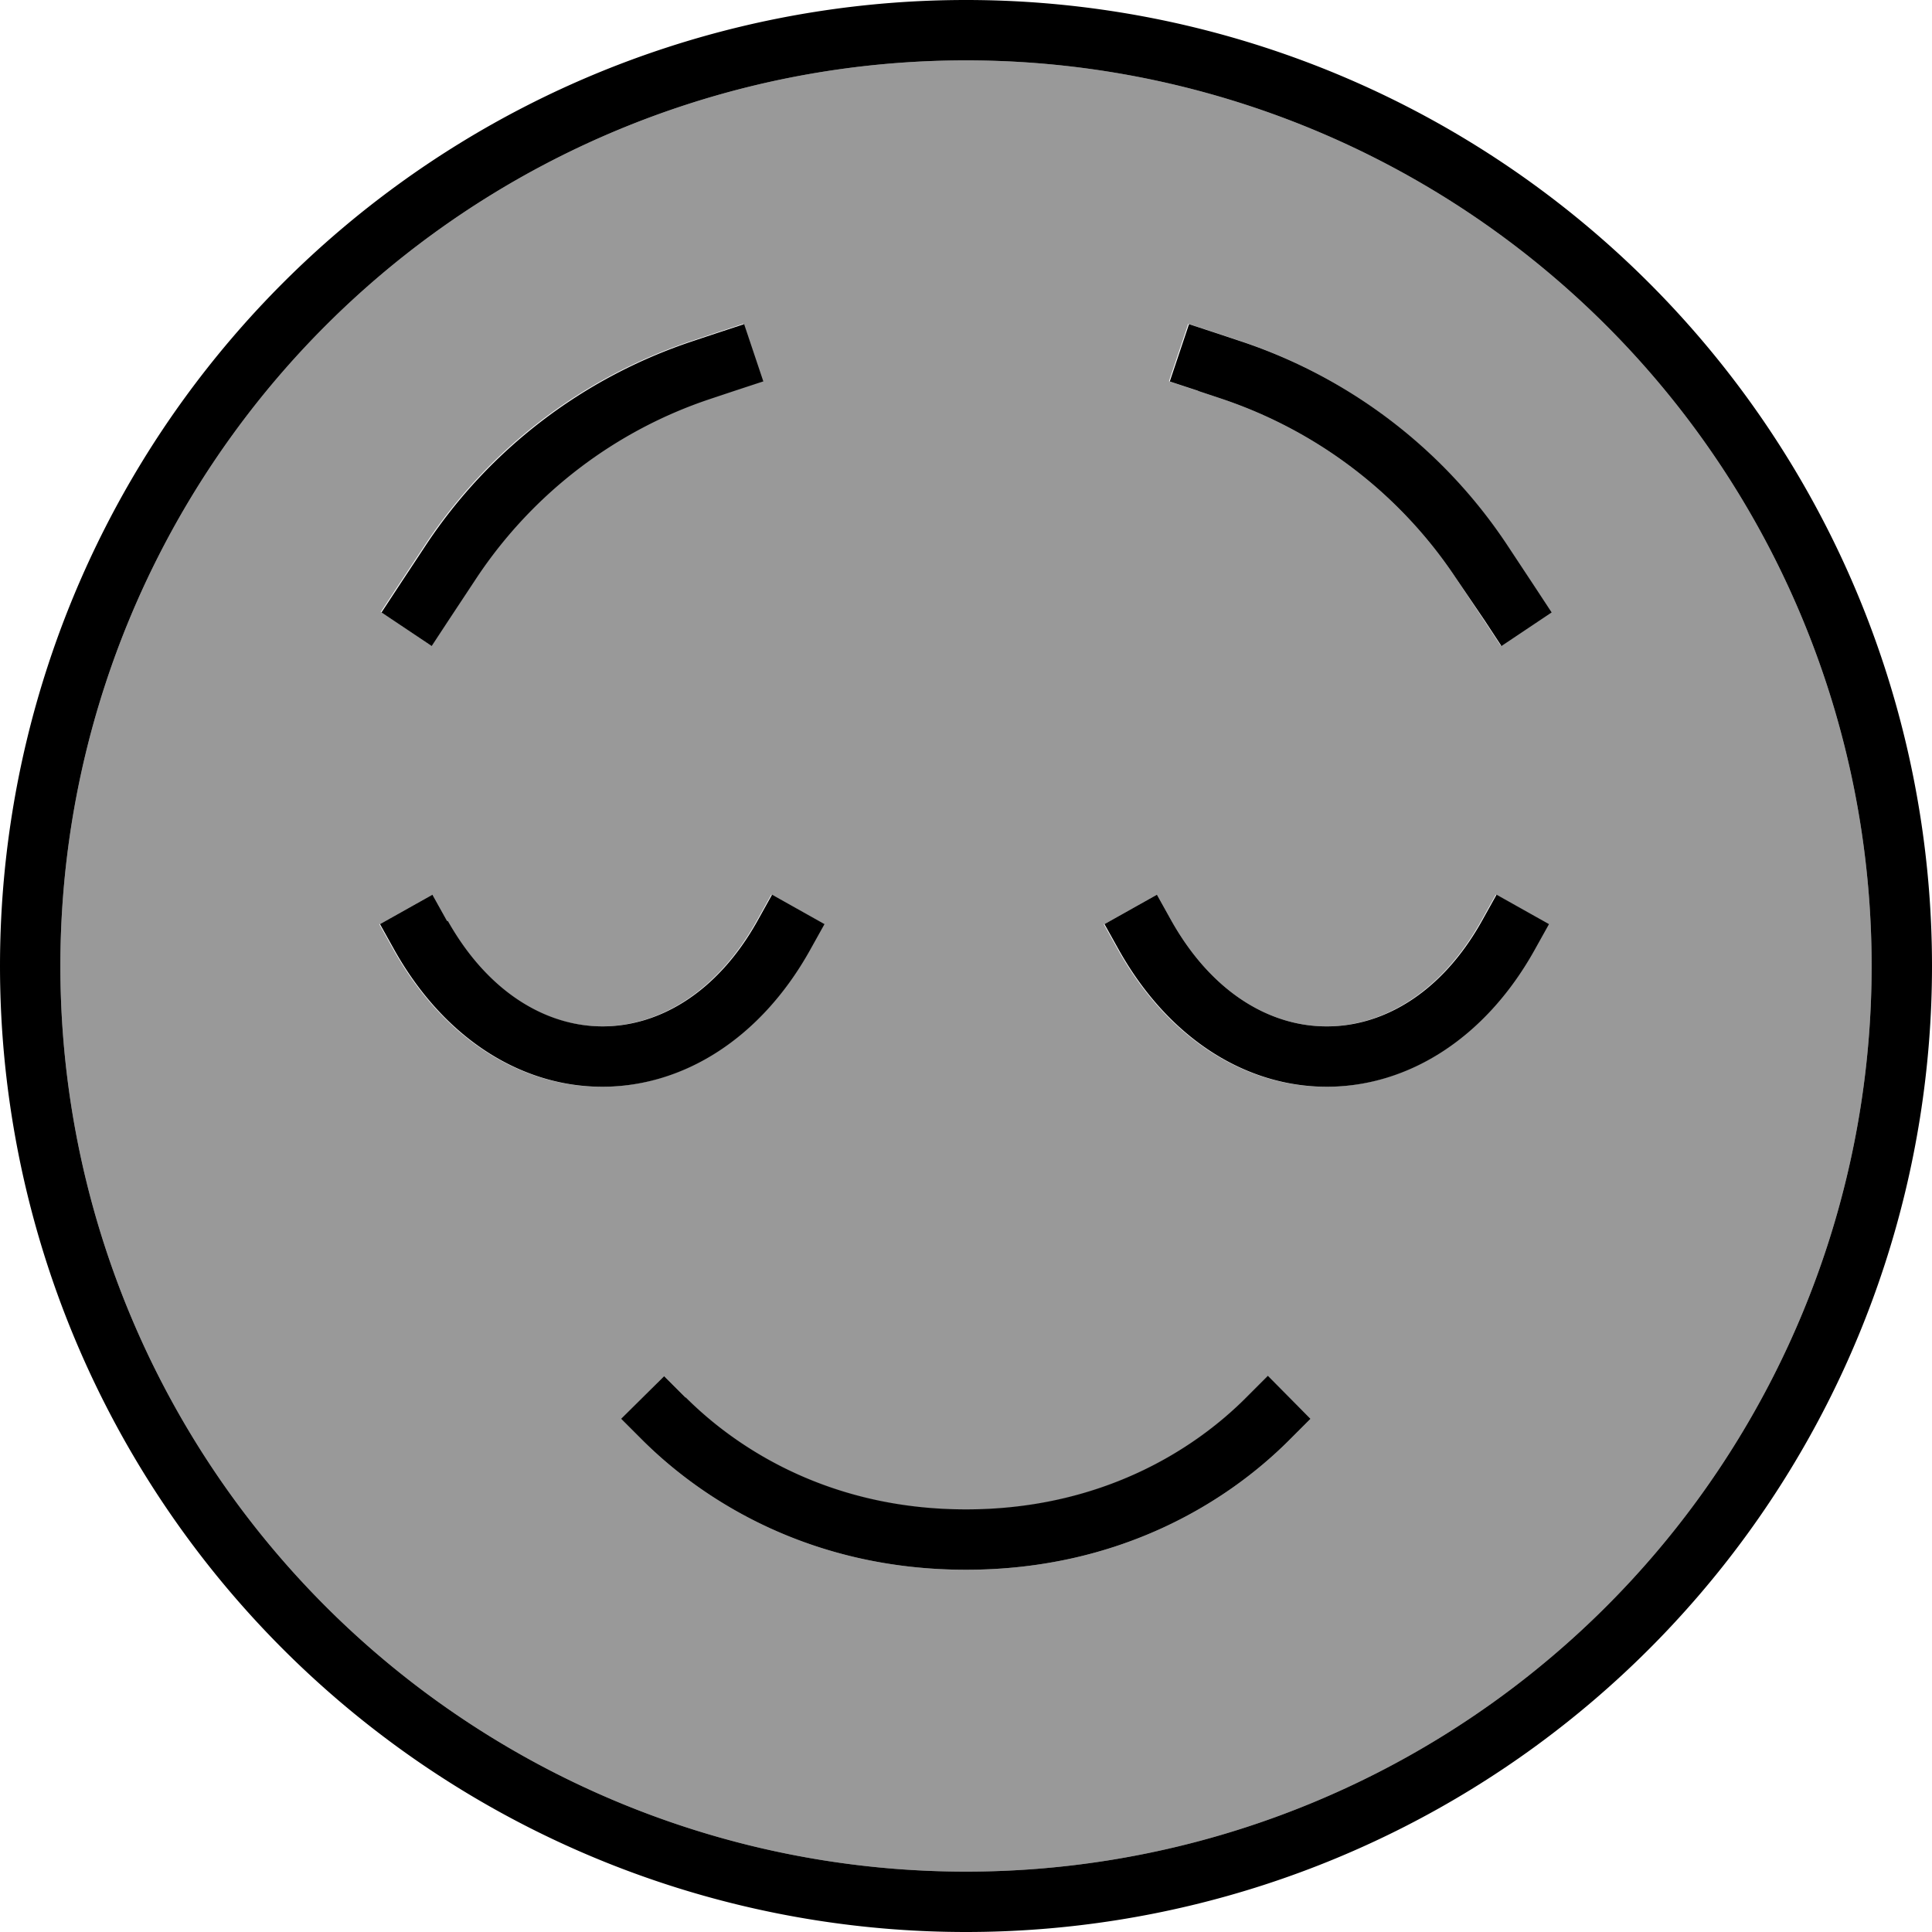
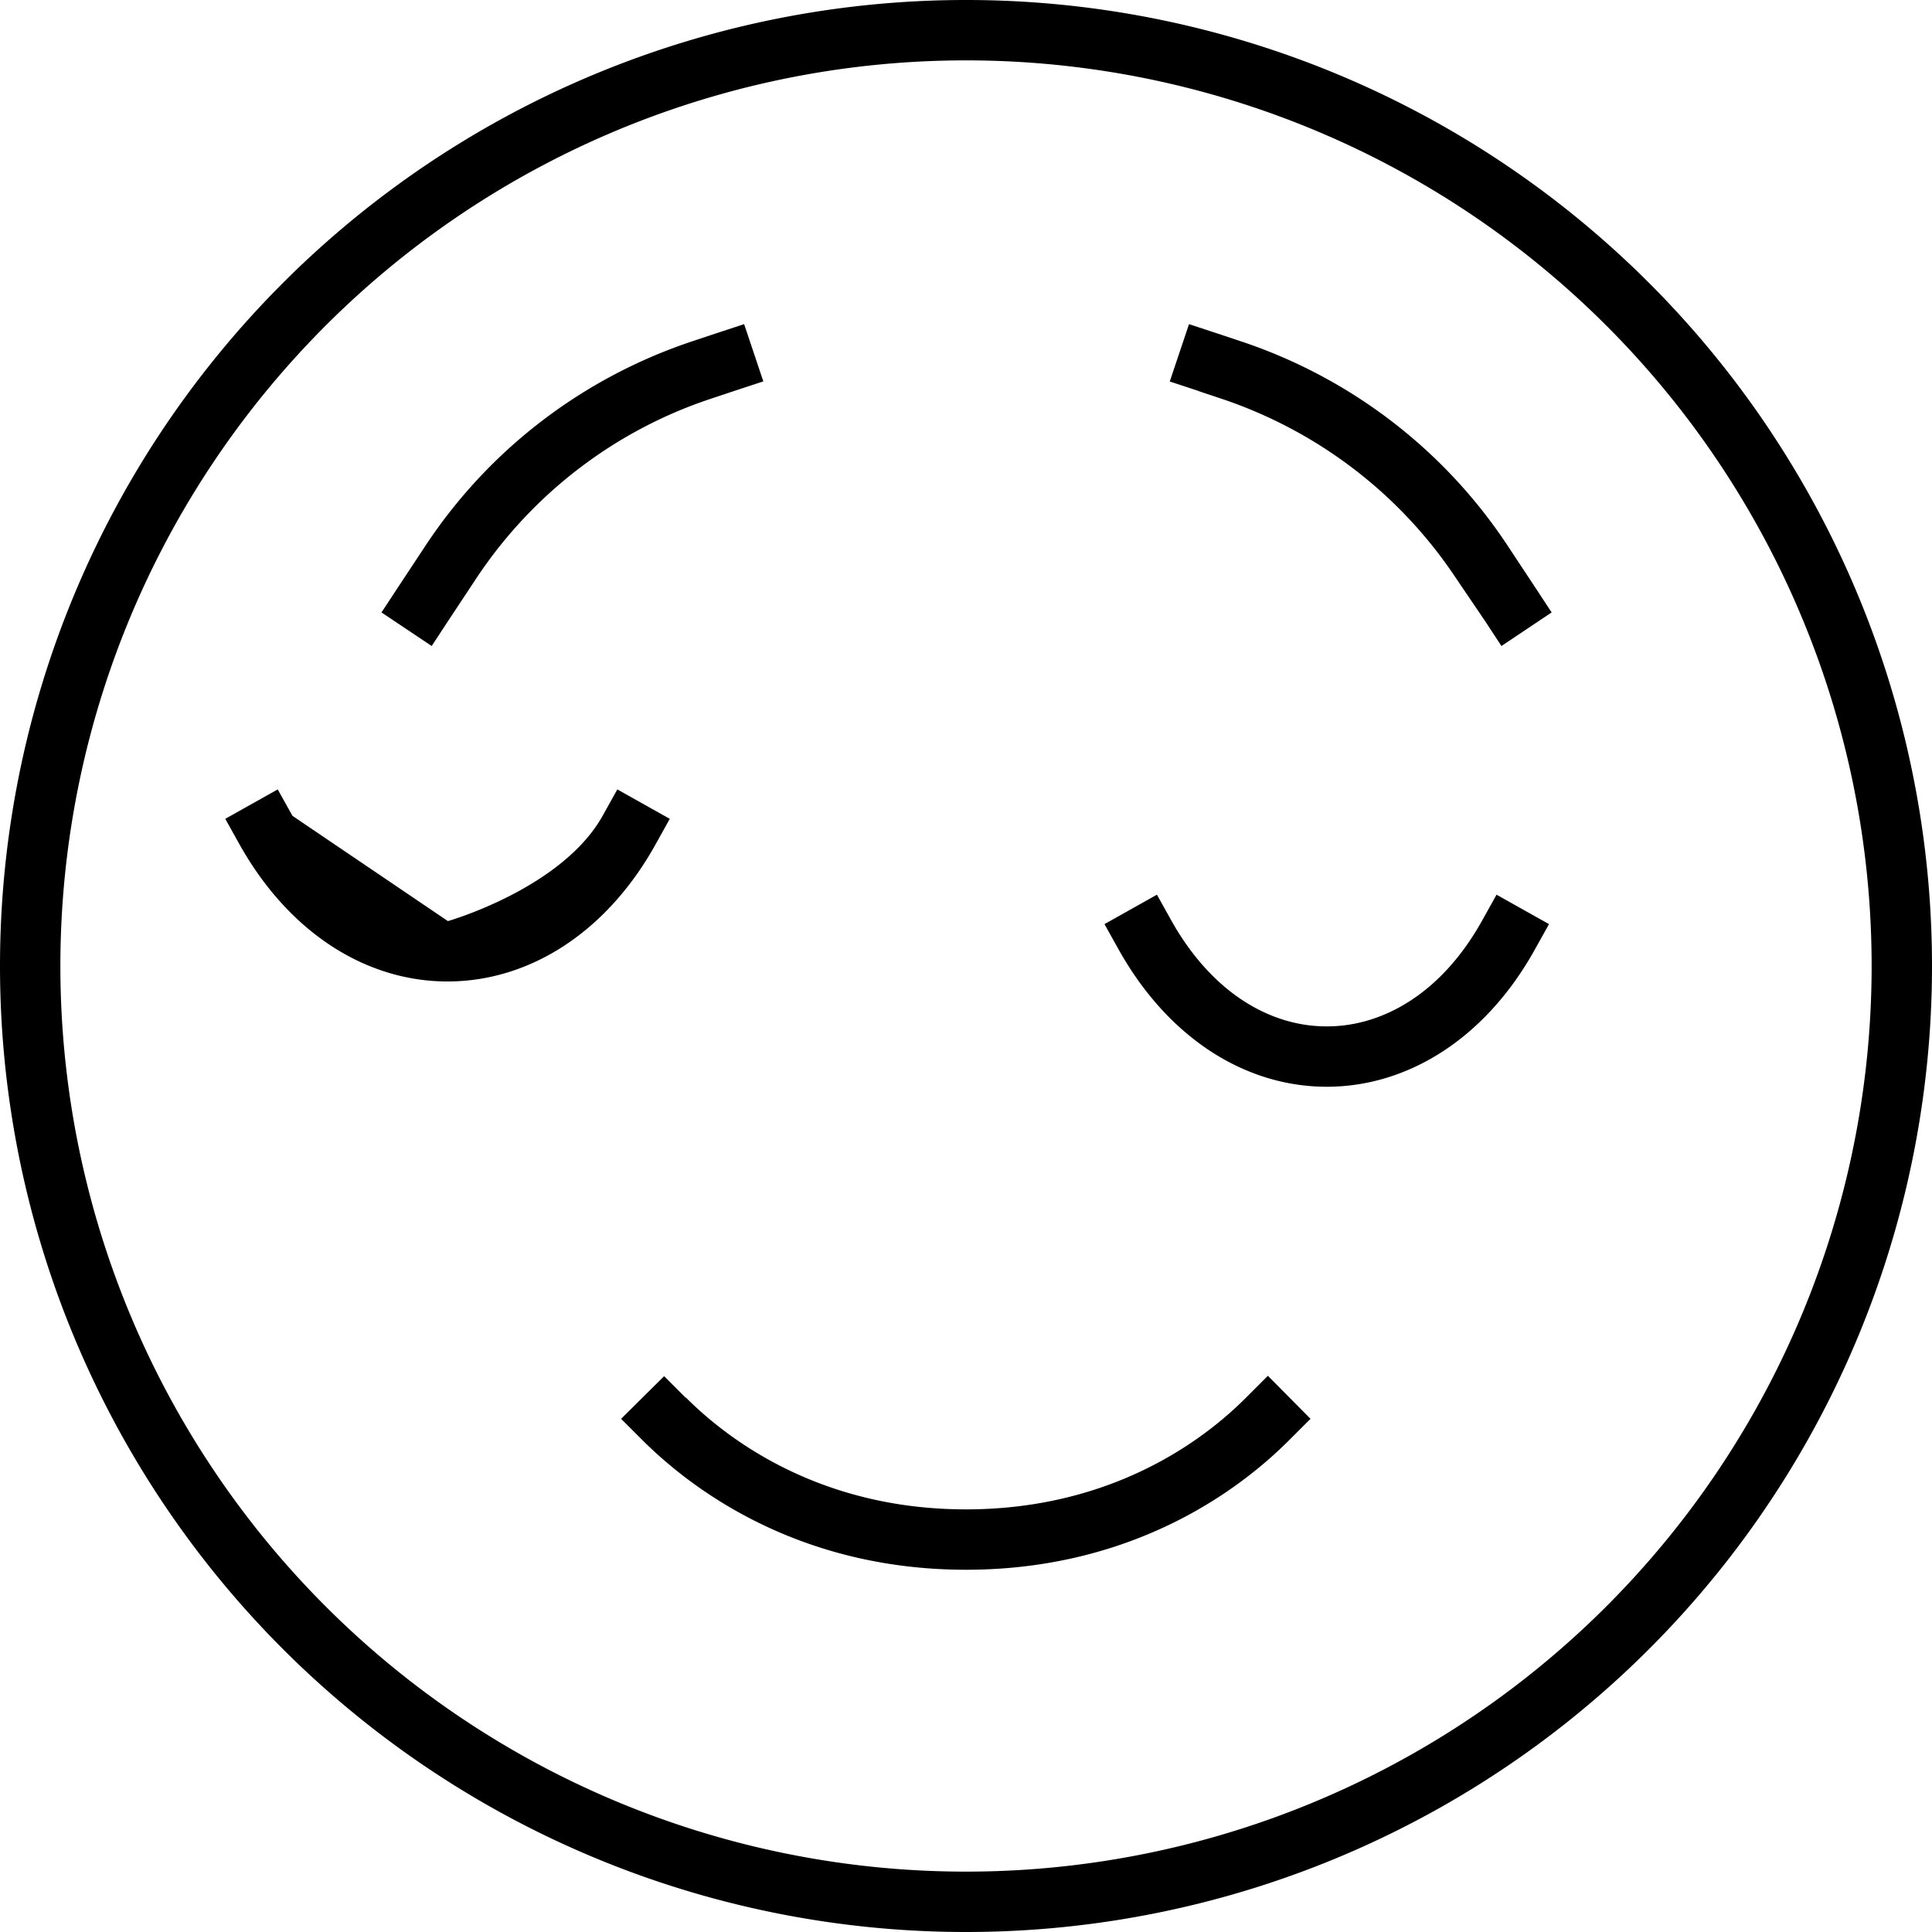
<svg xmlns="http://www.w3.org/2000/svg" viewBox="0 0 512 512">
  <defs>
    <style>.fa-secondary{opacity:.4}</style>
  </defs>
-   <path class="fa-secondary" d="M16 256a240 240 0 1 0 480 0A240 240 0 1 0 16 256zm84.9-93.8l4.4-6.7 7.6-11.5c16.8-25.2 41.5-44 70.2-53.6l6.3-2.1 7.6-2.5 5.1 15.2-7.6 2.5-6.3 2.1c-25.3 8.4-47.1 25.1-61.9 47.3l-7.6 11.5-4.4 6.7-13.3-8.9zm-.2 82.7l13.9-7.8 3.9 7c10.9 19.3 26.4 27.9 41 27.9s30.2-8.6 41-27.9l3.9-7 13.9 7.8-3.9 7c-13.1 23.4-33.6 36.1-55 36.1s-41.8-12.7-55-36.1l-3.9-7zm64 131.1L176 364.7l5.7 5.7c14.3 14.3 39 29.7 74.3 29.7s60.1-15.4 74.3-29.7l5.7-5.7L347.3 376l-5.7 5.7C325 398.3 296.4 416 256 416s-69-17.7-85.7-34.3l-5.7-5.7zm128-131.1l13.9-7.8 3.9 7c10.9 19.3 26.4 27.9 41 27.9s30.2-8.6 41-27.9l3.9-7 13.9 7.8-3.9 7c-13.1 23.4-33.6 36.1-55 36.1s-41.8-12.7-55-36.1l-3.9-7zm17.1-143.9l5.1-15.2 7.6 2.5 6.3 2.1c28.7 9.6 53.4 28.4 70.2 53.6l7.6 11.5 4.4 6.7-13.3 8.9-4.4-6.7L385.7 153c-14.8-22.2-36.6-38.8-61.9-47.3l-6.3-2.1-7.6-2.5z" />
-   <path class="fa-primary" d="M496 256A240 240 0 1 0 16 256a240 240 0 1 0 480 0zM0 256a256 256 0 1 1 512 0A256 256 0 1 1 0 256zM181.7 370.3c14.3 14.3 39 29.7 74.3 29.7s60.1-15.4 74.3-29.7l5.7-5.7L347.3 376l-5.7 5.7C325 398.3 296.4 416 256 416s-69-17.7-85.7-34.3l-5.7-5.7L176 364.7l5.7 5.7zm170-98.3c14.6 0 30.2-8.6 41-27.9l3.9-7 13.9 7.8-3.9 7c-13.1 23.4-33.6 36.1-55 36.1s-41.8-12.7-55-36.1l-3.9-7 13.9-7.8 3.9 7c10.9 19.3 26.4 27.9 41 27.9zm-233-27.9c10.9 19.3 26.4 27.9 41 27.9s30.2-8.6 41-27.9l3.9-7 13.9 7.8-3.9 7c-13.1 23.4-33.6 36.1-55 36.1s-41.8-12.7-55-36.1l-3.9-7 13.9-7.8 3.9 7zm83.5-143l-7.6 2.5-6.3 2.1c-25.3 8.4-47.1 25.1-61.9 47.3l-7.6 11.5-4.4 6.7-13.3-8.9 4.4-6.7 7.6-11.5c16.8-25.2 41.5-44 70.2-53.6l6.3-2.1 7.6-2.5 5.1 15.2zm115.4 2.5l-7.6-2.5 5.1-15.2 7.6 2.5 6.3 2.1c28.7 9.6 53.4 28.4 70.2 53.6l7.6 11.5 4.4 6.7-13.3 8.9-4.4-6.7L385.7 153c-14.8-22.2-36.6-38.8-61.9-47.3l-6.3-2.1z" />
+   <path class="fa-primary" d="M496 256A240 240 0 1 0 16 256a240 240 0 1 0 480 0zM0 256a256 256 0 1 1 512 0A256 256 0 1 1 0 256zM181.7 370.3c14.3 14.3 39 29.7 74.3 29.7s60.1-15.4 74.3-29.7l5.7-5.7L347.3 376l-5.7 5.7C325 398.3 296.4 416 256 416s-69-17.7-85.7-34.3l-5.7-5.7L176 364.7l5.7 5.7zm170-98.3c14.6 0 30.2-8.6 41-27.9l3.9-7 13.9 7.8-3.9 7c-13.1 23.4-33.6 36.1-55 36.1s-41.8-12.7-55-36.1l-3.9-7 13.9-7.8 3.9 7c10.9 19.3 26.4 27.9 41 27.9zm-233-27.9s30.2-8.6 41-27.9l3.9-7 13.9 7.8-3.9 7c-13.1 23.4-33.6 36.1-55 36.1s-41.8-12.7-55-36.1l-3.9-7 13.9-7.8 3.9 7zm83.5-143l-7.6 2.5-6.3 2.1c-25.3 8.4-47.1 25.1-61.9 47.3l-7.6 11.5-4.4 6.7-13.3-8.9 4.4-6.7 7.6-11.5c16.8-25.2 41.5-44 70.2-53.6l6.3-2.1 7.6-2.5 5.1 15.2zm115.4 2.5l-7.6-2.5 5.1-15.2 7.6 2.5 6.3 2.1c28.7 9.6 53.4 28.4 70.2 53.6l7.6 11.5 4.4 6.7-13.3 8.9-4.4-6.7L385.7 153c-14.8-22.2-36.6-38.8-61.9-47.3l-6.3-2.1z" />
</svg>